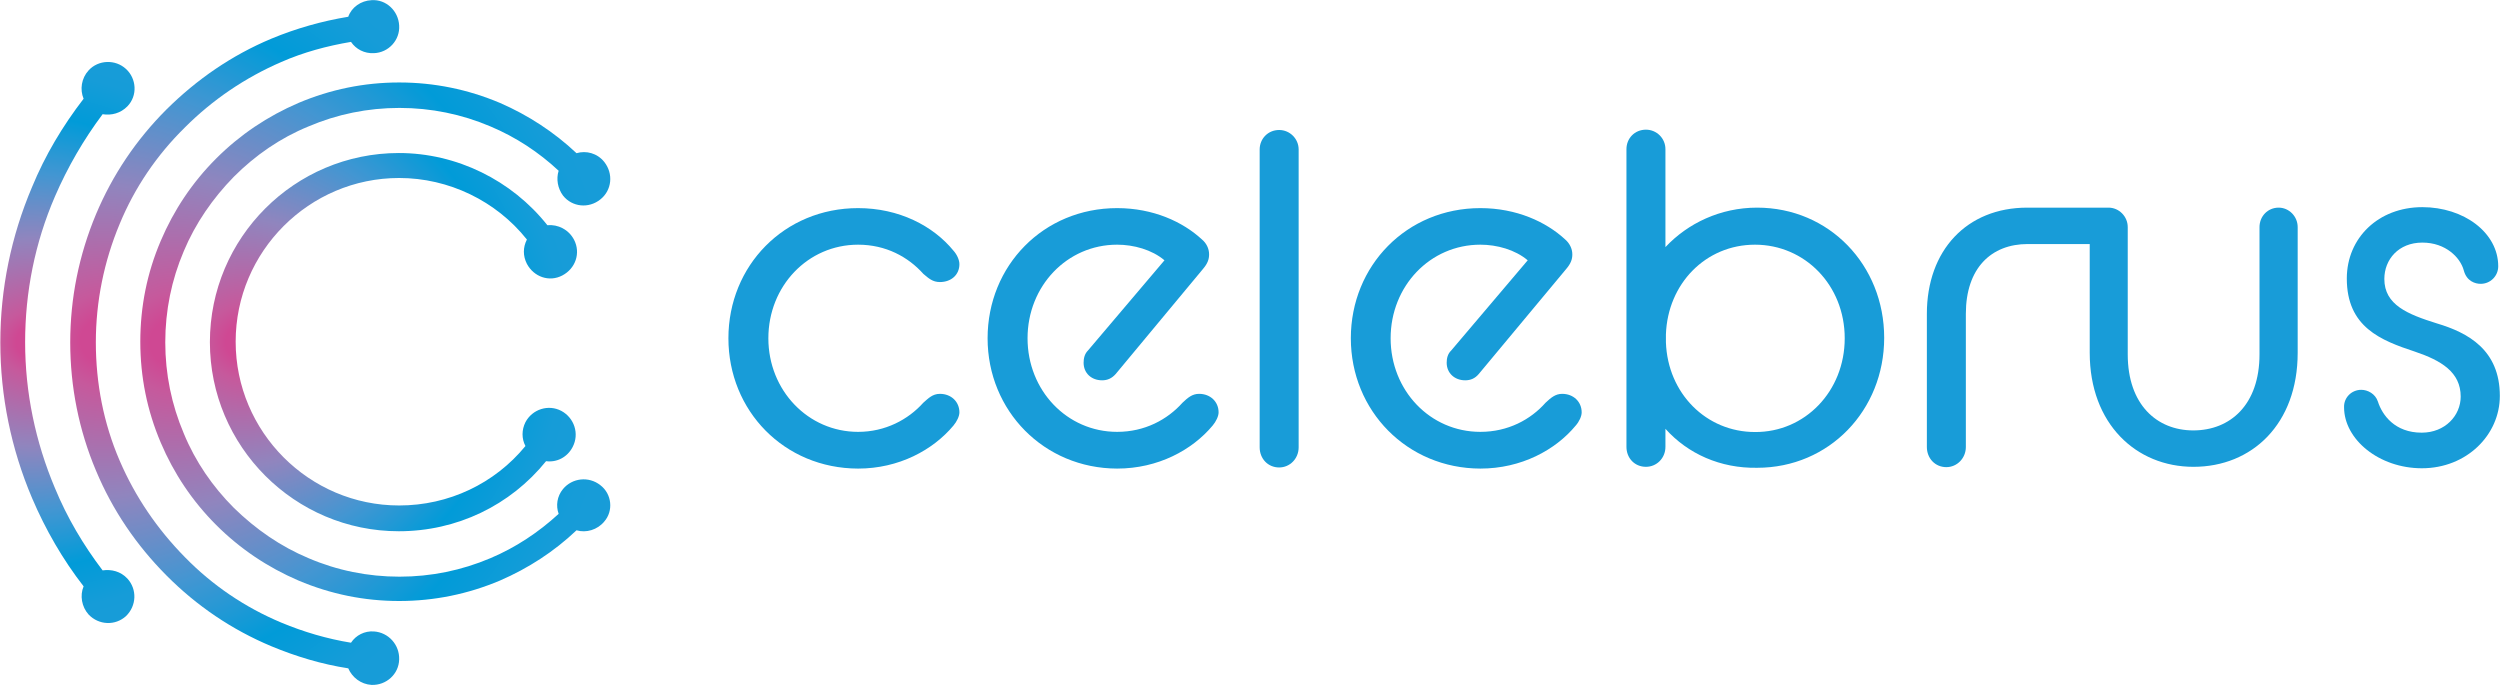
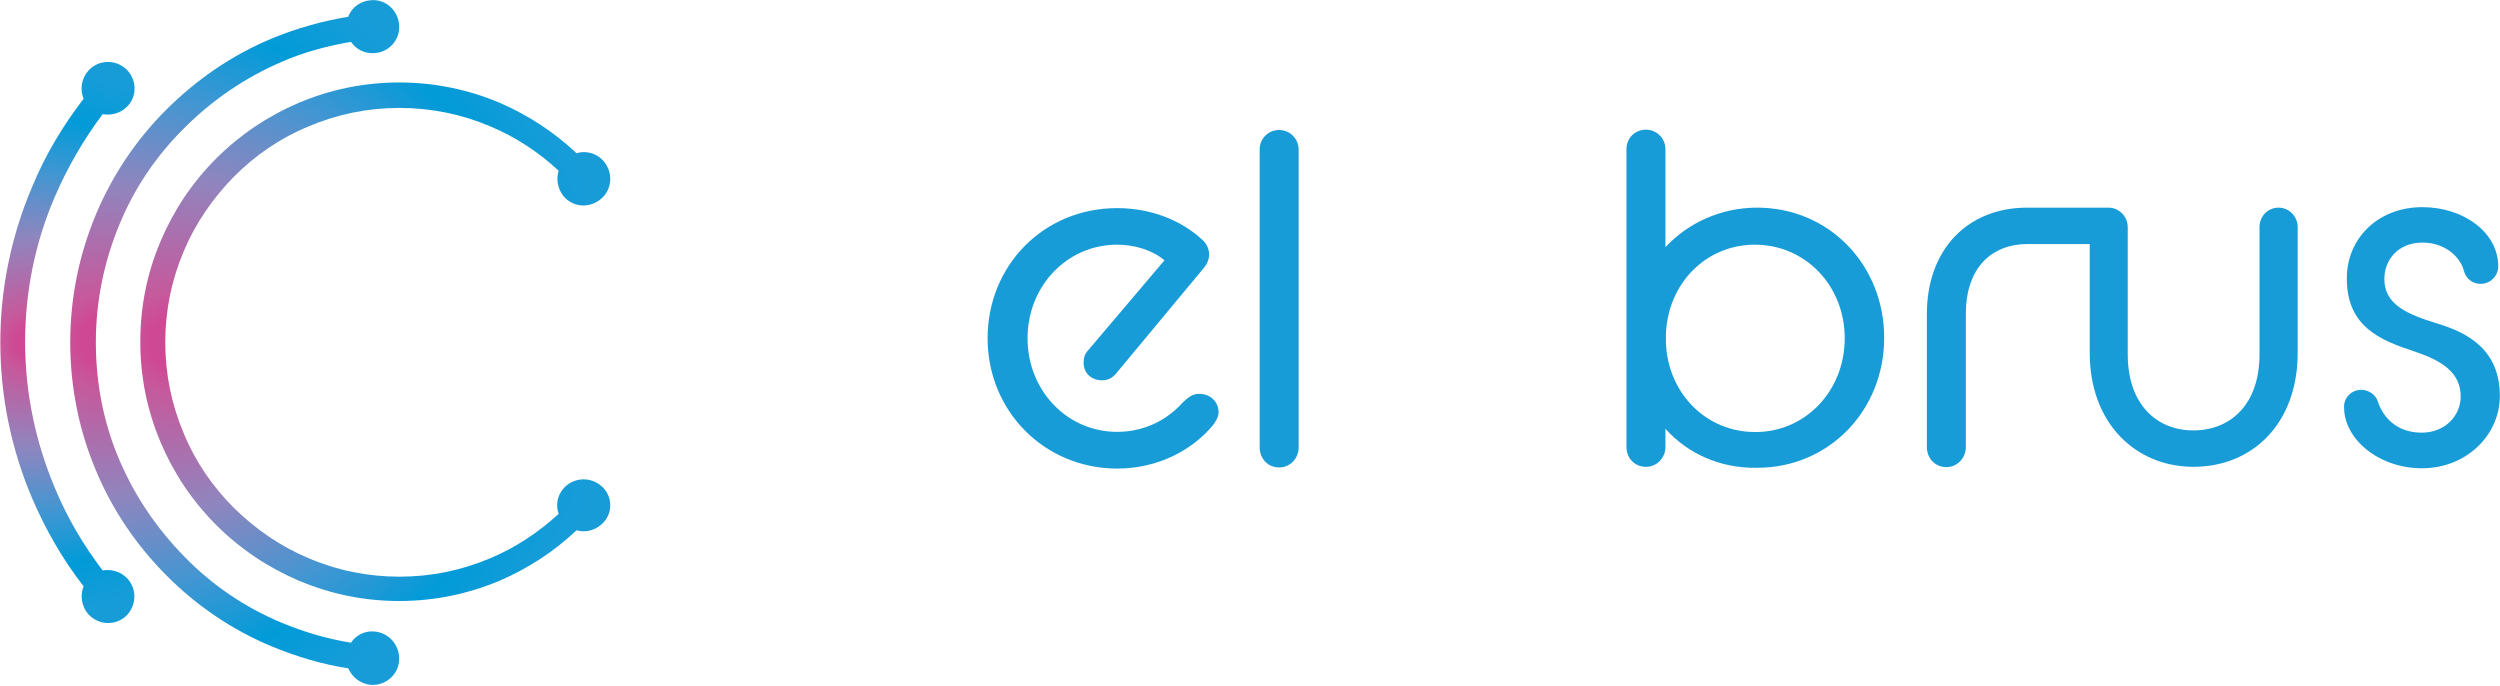
<svg xmlns="http://www.w3.org/2000/svg" version="1.2" viewBox="0 0 1552 426" width="1552" height="426">
  <title>celebrus-logo-color-svg</title>
  <defs>
    <radialGradient id="g1" cx="0" cy="0" r="1" gradientUnits="userSpaceOnUse" gradientTransform="matrix(184.023,0,0,184.023,19.172,212.513)">
      <stop offset=".05" stop-color="#cf4893" />
      <stop offset=".105" stop-color="#c6599c" />
      <stop offset=".35" stop-color="#9085be" />
      <stop offset=".571" stop-color="#4296d2" />
      <stop offset=".759" stop-color="#019bd8" />
      <stop offset=".908" stop-color="#169cd8" />
      <stop offset="1" stop-color="#189cd8" />
    </radialGradient>
    <radialGradient id="g2" cx="0" cy="0" r="1" gradientUnits="userSpaceOnUse" gradientTransform="matrix(276.601,0,0,276.601,64.007,211.511)">
      <stop offset=".05" stop-color="#cf4893" />
      <stop offset=".105" stop-color="#c6599c" />
      <stop offset=".35" stop-color="#9085be" />
      <stop offset=".571" stop-color="#4296d2" />
      <stop offset=".759" stop-color="#019bd8" />
      <stop offset=".908" stop-color="#169cd8" />
      <stop offset="1" stop-color="#189cd8" />
    </radialGradient>
    <radialGradient id="g3" cx="0" cy="0" r="1" gradientUnits="userSpaceOnUse" gradientTransform="matrix(293.477,0,0,293.477,107.557,212.696)">
      <stop offset=".05" stop-color="#cf4893" />
      <stop offset=".105" stop-color="#c6599c" />
      <stop offset=".35" stop-color="#9085be" />
      <stop offset=".571" stop-color="#4296d2" />
      <stop offset=".759" stop-color="#019bd8" />
      <stop offset=".908" stop-color="#169cd8" />
      <stop offset="1" stop-color="#189cd8" />
    </radialGradient>
    <radialGradient id="g4" cx="0" cy="0" r="1" gradientUnits="userSpaceOnUse" gradientTransform="matrix(219.028,0,0,219.028,150.939,212.513)">
      <stop offset=".05" stop-color="#cf4893" />
      <stop offset=".105" stop-color="#c6599c" />
      <stop offset=".35" stop-color="#9085be" />
      <stop offset=".571" stop-color="#4296d2" />
      <stop offset=".759" stop-color="#019bd8" />
      <stop offset=".908" stop-color="#169cd8" />
      <stop offset="1" stop-color="#189cd8" />
    </radialGradient>
  </defs>
  <style>
		.s0 { fill: url(#g1) } 
		.s1 { fill: url(#g2) } 
		.s2 { fill: url(#g3) } 
		.s3 { fill: url(#g4) } 
		.s4 { fill: #189cd8 } 
	</style>
  <g>
    <g>
      <path class="s0" d="m63.7 354.1c-12-15.8-22-32.7-29.6-51.1-12.1-28.7-18.5-59.3-18.5-90.5 0-31.2 6.1-61.8 18.5-90.5 7.8-18.1 17.9-35.5 29.6-51.1 5.5 0.9 11.2-0.6 15.4-4.9 6.4-6.6 5.7-17.2-0.9-23.2-6.6-6.1-17.2-5.7-23.2 0.9-4.5 4.9-5.5 11.9-3.1 17.6-13 16.9-23.9 35.1-32 54.8-13 30.6-19.7 63.2-19.7 96.5 0 33.3 6.7 66 19.7 96.6 8.4 19.7 19.1 38.2 32 54.8-2.4 5.7-1.2 12.7 3.1 17.5 6.4 6.7 16.6 7 23.2 1 6.6-6.4 7-16.6 0.9-23.3-4.2-4.5-9.9-5.9-15.4-5.1z" />
      <path class="s1" d="m232.1 392c-5.7-0.4-11.1 2.3-14.2 7-14.8-2.4-29.4-6.7-43.3-12.5-22.4-9.4-42.6-23-59.8-40.6-17.2-17.5-30.8-37.4-40.5-59.9-10-23.2-14.8-48.1-14.8-73.5 0-25.4 5.1-50.3 14.8-73.5 9.3-22.5 23-42.7 40.5-59.9 17.2-17.2 37.4-30.9 59.8-40.6 13.9-6.1 28.5-10 43.3-12.5 3.1 4.6 8.4 7.3 14.2 7 9.1-0.3 16.3-8.1 15.7-17.2-0.5-9.1-8.1-16.3-17.1-15.7-6.7 0.3-12.5 4.5-14.5 10.3-16.3 2.7-32.3 7.2-47.7 13.6-24.6 10.3-46.2 25.2-65.1 43.9-18.8 18.8-33.5 40.6-43.8 65.1-10.6 25.4-16 52.1-16 79.6 0 27.5 5.4 54.5 16 79.6 10.3 24.6 25.1 46.3 43.8 65.1 18.7 18.8 40.5 33.6 65.1 43.9 15.4 6.4 31.4 11.2 47.7 13.7 2.4 5.6 7.8 9.9 14.5 10.3 9.1 0.3 16.9-6.7 17.1-15.8 0.3-9.1-6.6-16.8-15.7-17.4z" />
      <path class="s2" d="m372.7 301.2c-7.2-5.7-17.5-4.5-23.2 2.4-3.7 4.5-4.5 10.3-2.7 15.4-12.5 11.5-26.7 20.9-42.3 27.5-17.9 7.6-36.9 11.5-56.5 11.5-19.7 0-38.8-3.9-56.5-11.5-17.2-7.2-32.7-17.9-46.3-31.2-13.2-13.2-23.9-28.7-31.1-46.2-7.6-17.9-11.5-36.9-11.5-56.6 0-19.7 3.9-38.8 11.5-56.6 7.2-17.2 17.9-32.7 31.1-46.2 13.3-13.3 28.7-24 46.3-31.2 17.8-7.6 36.8-11.5 56.5-11.5 19.6 0 38.7 3.9 56.5 11.5 15.7 6.6 30 16 42.3 27.5-1.6 5.1-0.6 10.9 2.7 15.4 5.7 7.2 16 8.2 23.2 2.4 7.2-5.7 8.2-16 2.4-23.3-4.3-5.4-11.2-7.2-17.2-5.4-13.9-13.1-30-23.6-47.5-31.2-19.9-8.4-40.8-12.7-62.6-12.7-21.8 0-42.6 4.3-62.5 12.7-19.1 8.2-36.3 19.7-51.1 34.5-14.8 14.8-26.3 32-34.4 51.1-8.5 19.9-12.7 40.8-12.7 62.6 0 21.9 4.2 42.7 12.7 62.7 8.1 19.1 19.6 36.3 34.4 51.1 14.8 14.8 32 26.3 51.1 34.5 19.9 8.4 40.7 12.7 62.5 12.7 21.8 0 42.7-4.3 62.6-12.7 17.5-7.6 33.5-17.9 47.5-31.2 6 1.8 13-0.3 17.2-5.4 5.8-6.6 4.8-17.1-2.4-22.6z" />
-       <path class="s3" d="m327.1 163.8c4.3 8.1 13.9 11.5 22 7.2 8.2-4.3 11.5-13.9 7.3-22.1-3.3-6.4-10-9.7-16.6-9.1-22.1-27.9-56.3-44.8-92.2-44.8-64.7 0-117.3 52.6-117.3 117.4 0 64.7 52.6 117.4 117.3 117.4 36 0 69.2-16 91.4-43.5 6.6 0.9 13.2-2.4 16.5-8.8 4.3-8.2 1-18.1-7-22.4-8.1-4.3-18.1-1-22.3 7-2.4 4.8-2.4 10.3 0 14.8-19.1 23.3-47.6 36.9-78.4 36.9-55.9 0-101.5-45.7-101.5-101.7 0-55.9 45.6-101.6 101.5-101.6 30.8 0 60.2 14.2 79.3 38.2-2.5 4.9-2.5 10.2 0 15.1z" />
    </g>
    <g>
-       <path class="s4" d="m452.2 210c0-45.1 34.7-80.8 80.5-80.8 25.3 0 46.5 10.9 59.2 26.4 2.1 2.3 3.7 5.7 3.7 8.4 0 6.6-5.1 11.1-12.1 11.1-4.5 0-7-2.3-10.3-5.1-9.4-10.5-23.2-18.1-40.5-18.1-31.2 0-55.7 25.7-55.7 58.1 0 32.4 24.7 58.1 55.7 58.1 16.9 0 31.1-7.6 40.5-18.1 3.1-2.7 5.7-5.5 10.3-5.5 7 0 12.1 4.9 12.1 11.5 0 2.4-1.6 5.7-3.7 8.2-12.7 15.2-33.9 26.7-59.2 26.7-45.8-0.1-80.5-35.8-80.5-80.9z" />
      <path class="s4" d="m613.1 210c0-45.1 34.7-80.8 80.4-80.8 22.4 0 40.8 8.5 52.6 19.4 2.8 2.3 4.5 5.7 4.5 9.3 0 3.1-0.9 5.7-3.9 9.2l-54.1 65.1c-2.4 2.7-5.1 3.9-8.4 3.9-6.7 0-11.5-4.5-11.5-10.9 0-2.7 0.6-5.5 2.7-7.6l47.5-56c-7.8-6.6-19.1-9.7-29.4-9.7-31.1 0-55.6 25.7-55.6 58.1 0 32.4 24.5 58.1 55.6 58.1 17.2 0 31.2-7.6 40.6-18.1 3.3-3.1 6-5.5 10.3-5.5 7 0 12.1 4.9 12.1 11.5 0 2.4-1.6 5.7-3.7 8.2-12.7 15.2-33.9 26.7-59.3 26.7-45.3-0.1-80.4-35.8-80.4-80.9z" />
      <path class="s4" d="m782 92.8c0-6.6 5.1-12.1 12.1-12.1 6.7 0 12.1 5.5 12.1 12.1v184.9c0 7-5.4 12.5-12.1 12.5-7 0-12.1-5.5-12.1-12.5z" />
-       <path class="s4" d="m838.6 210c0-45.1 34.7-80.8 80.4-80.8 22.4 0 40.8 8.5 52.6 19.4 2.7 2.3 4.5 5.7 4.5 9.3 0 3.1-0.9 5.7-3.9 9.2l-54.2 65.1c-2.3 2.7-5 3.9-8.4 3.9-6.6 0-11.5-4.5-11.5-10.9 0-2.7 0.6-5.5 2.8-7.6l47.5-56c-7.8-6.6-19.1-9.7-29.4-9.7-31.2 0-55.7 25.7-55.7 58.1 0 32.4 24.5 58.1 55.7 58.1 17.2 0 31.2-7.6 40.5-18.1 3.3-3.1 6.1-5.5 10.3-5.5 7 0 12.1 4.9 12.1 11.5 0 2.4-1.5 5.7-3.7 8.2-12.6 15.2-33.8 26.7-59.2 26.7-45.4-0.1-80.4-35.8-80.4-80.9z" />
      <path fill-rule="evenodd" class="s4" d="m1033.9 266.2v11.2c0 7-5.4 12.4-12.1 12.4-7 0-12.1-5.4-12.1-12.4v-184.8c0-6.7 5.1-12.1 12.1-12.1 6.7 0 12.1 5.4 12.1 12.1v60.8c13.9-14.8 34.1-24.5 56.9-24.5 44.8 0 78.9 35.7 78.9 80.8 0 45-34.1 80.7-78.9 80.7-22.8 0.4-43-8.7-56.9-24.2zm111.3-56.2c0-33-24.8-58.1-55.7-58.1-30.6 0-54.2 24.2-55.3 55.7v4.9c1.1 31.8 25.1 55.7 55.3 55.7 30.9 0.2 55.7-25.2 55.7-58.2z" />
      <path class="s4" d="m1465.9 242c3.9 0 8.7 2.4 10.3 7.3 2.7 8.4 10.5 19.3 27.2 19.3 14.5 0 24.2-10.6 24.2-22.4 0-15.2-12.1-22.4-28.4-27.9-21.2-7-42.3-15.2-42.3-45.4 0-25.2 19.6-44.3 46.9-44.3 25.7 0 47.1 15.8 47.1 36.7 0 6-4.8 10.9-10.9 10.9-3.3 0-8.7-1.5-10.5-8.4-2.1-7.8-11.1-17.2-25.7-17.2-14.8 0-23.6 10.5-23.6 22.6 0 16.1 14.5 21.9 32.7 27.6 19.1 5.7 39 16.3 39 45 0 24.2-20.6 44.9-48.4 44.9-26.6 0-48.3-17.9-48.3-37.9-0.2-5.9 4.6-10.8 10.7-10.8z" />
      <path class="s4" d="m1297.2 151.5c-17 0-34.5 0-38.4 0-22.6 0-38.4 14.9-38.4 43.3v82.7c0 7-5.5 12.5-12.1 12.5-7 0-12.1-5.5-12.1-12.5v-82.7c0-39.4 24.8-65.9 62.3-65.9 0 0 34.5 0 50.5 0 6.4 0 11.9 5.4 11.9 12.1v79c0 31.2 18.1 47.2 40.7 47.2 23 0 41.1-16 41.1-47.2v-79c0-6.7 5.1-12.1 11.9-12.1 6.4 0 11.8 5.4 11.8 12.1v78c0 44.3-28.4 70.8-64.7 70.8-35.6 0-64.4-26.7-64.4-70.8v-67.5z" />
    </g>
  </g>
</svg>